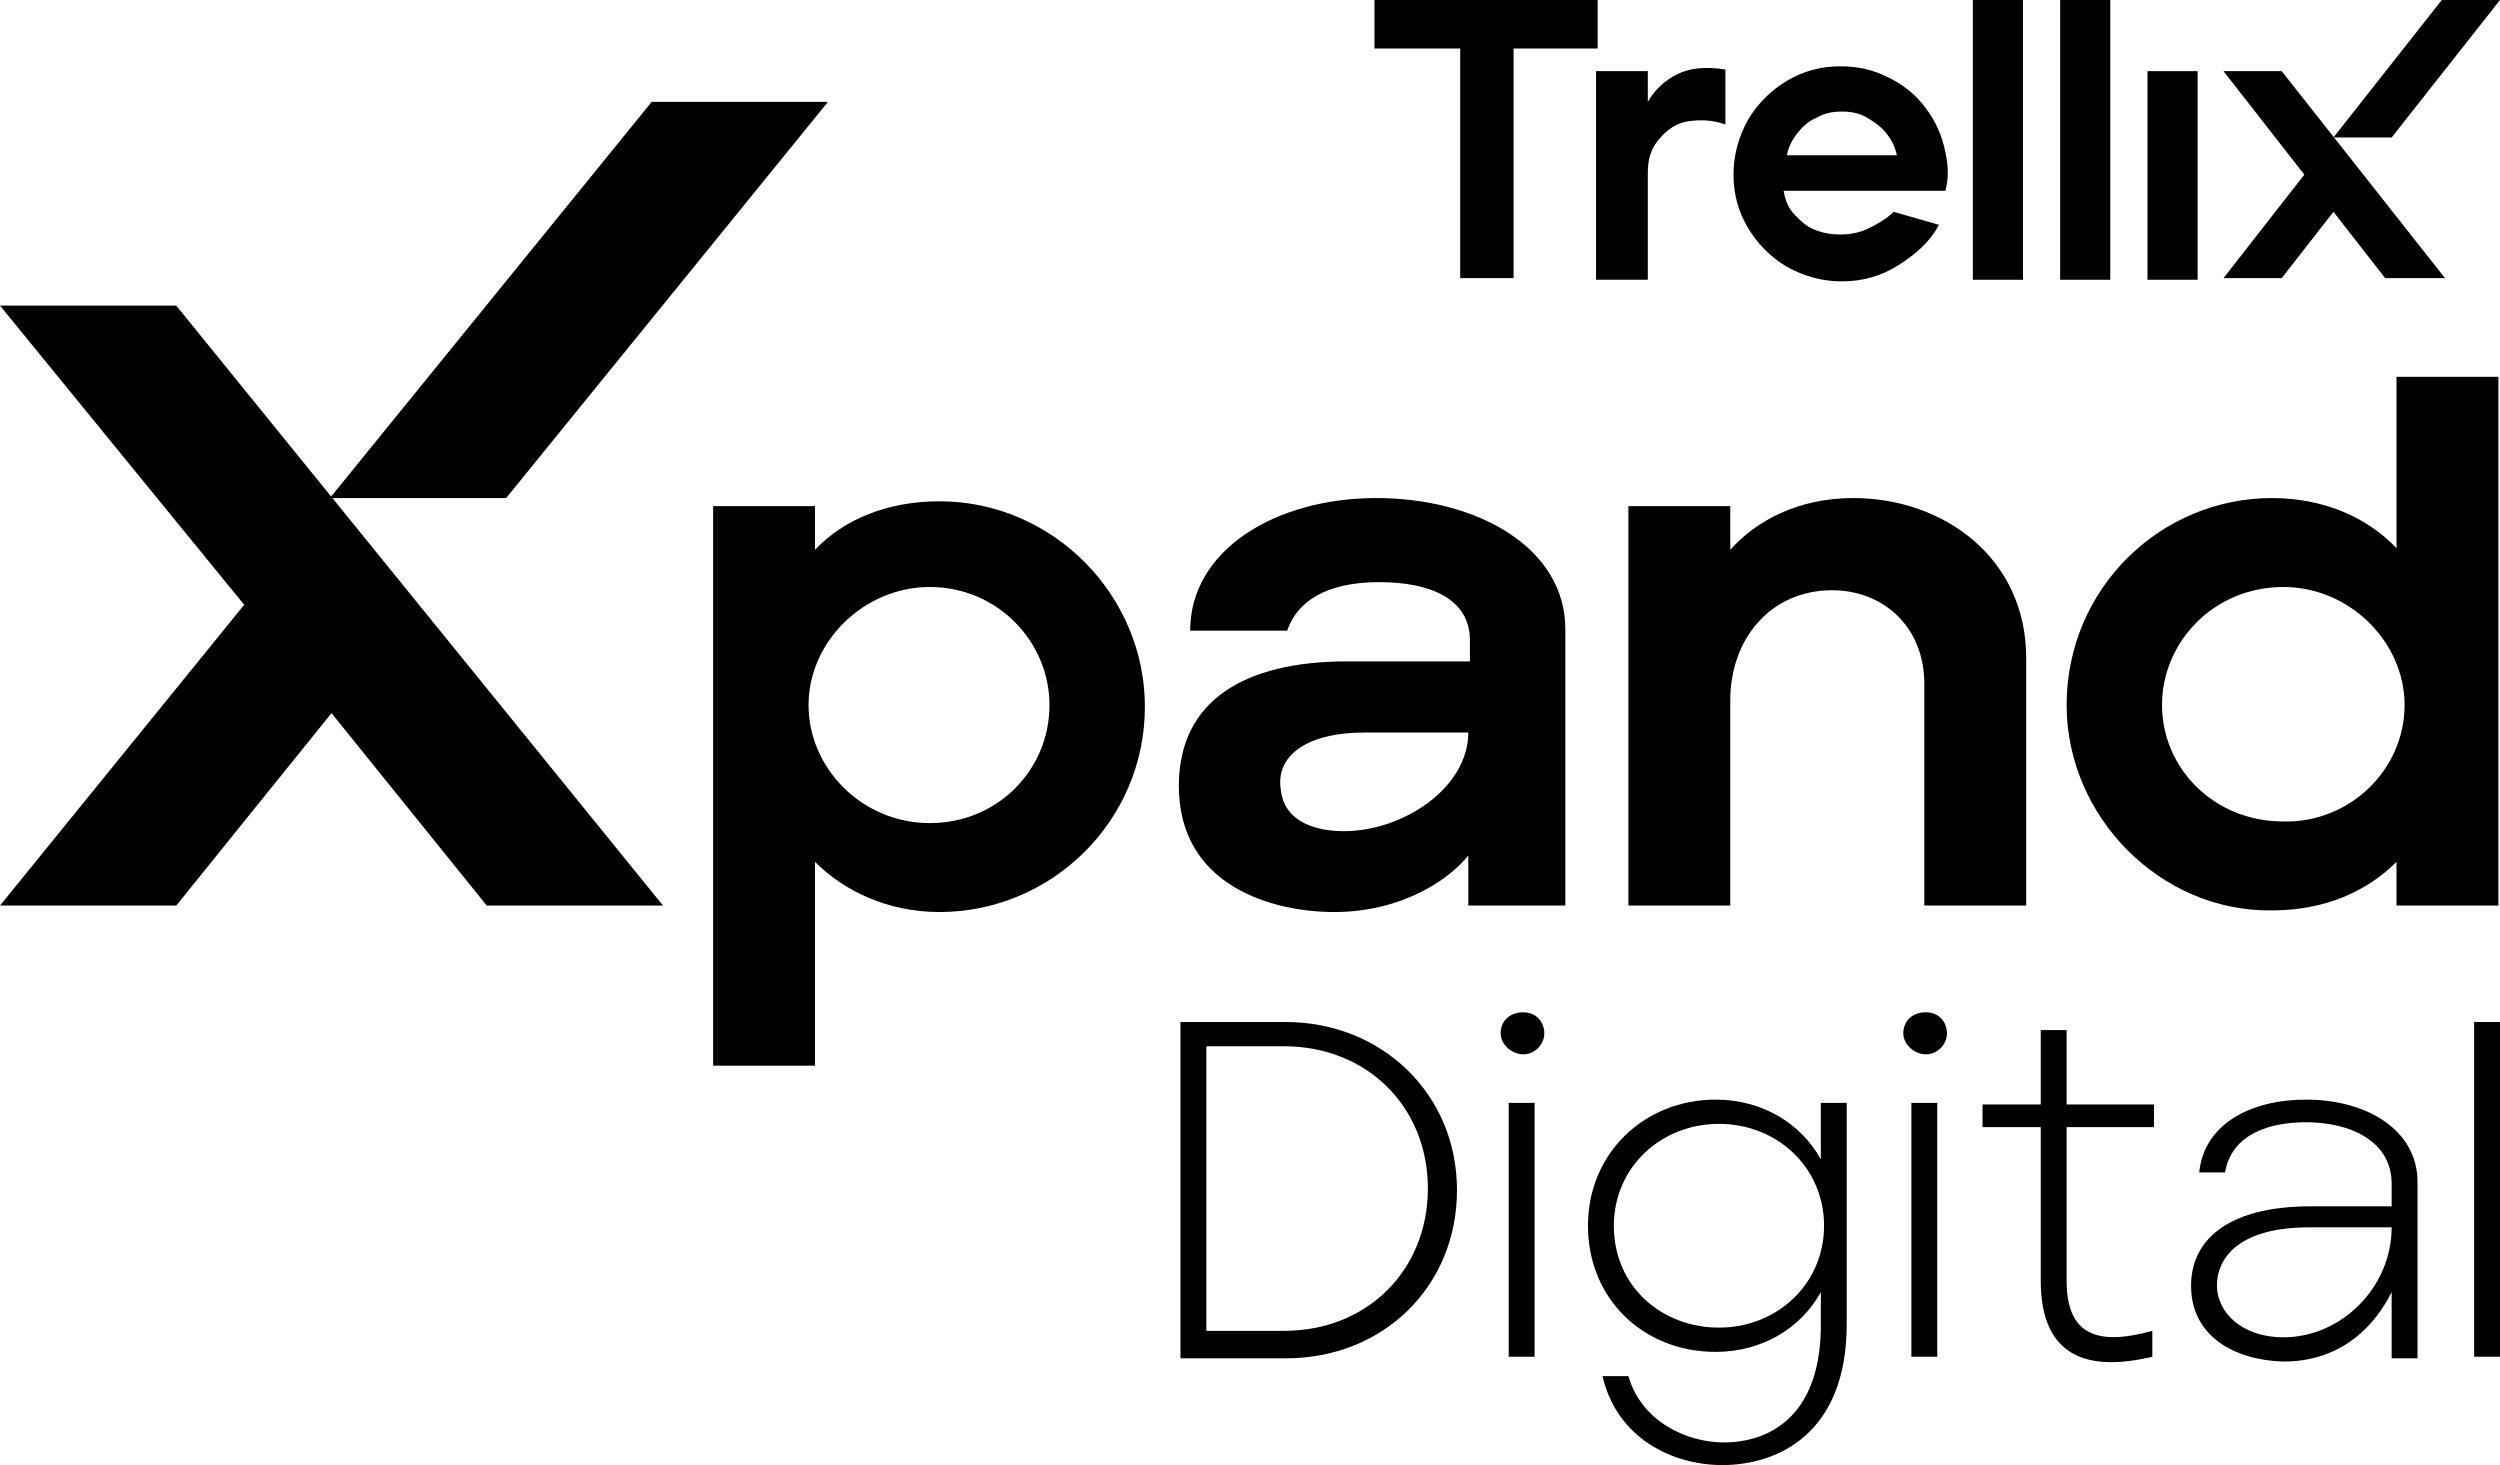
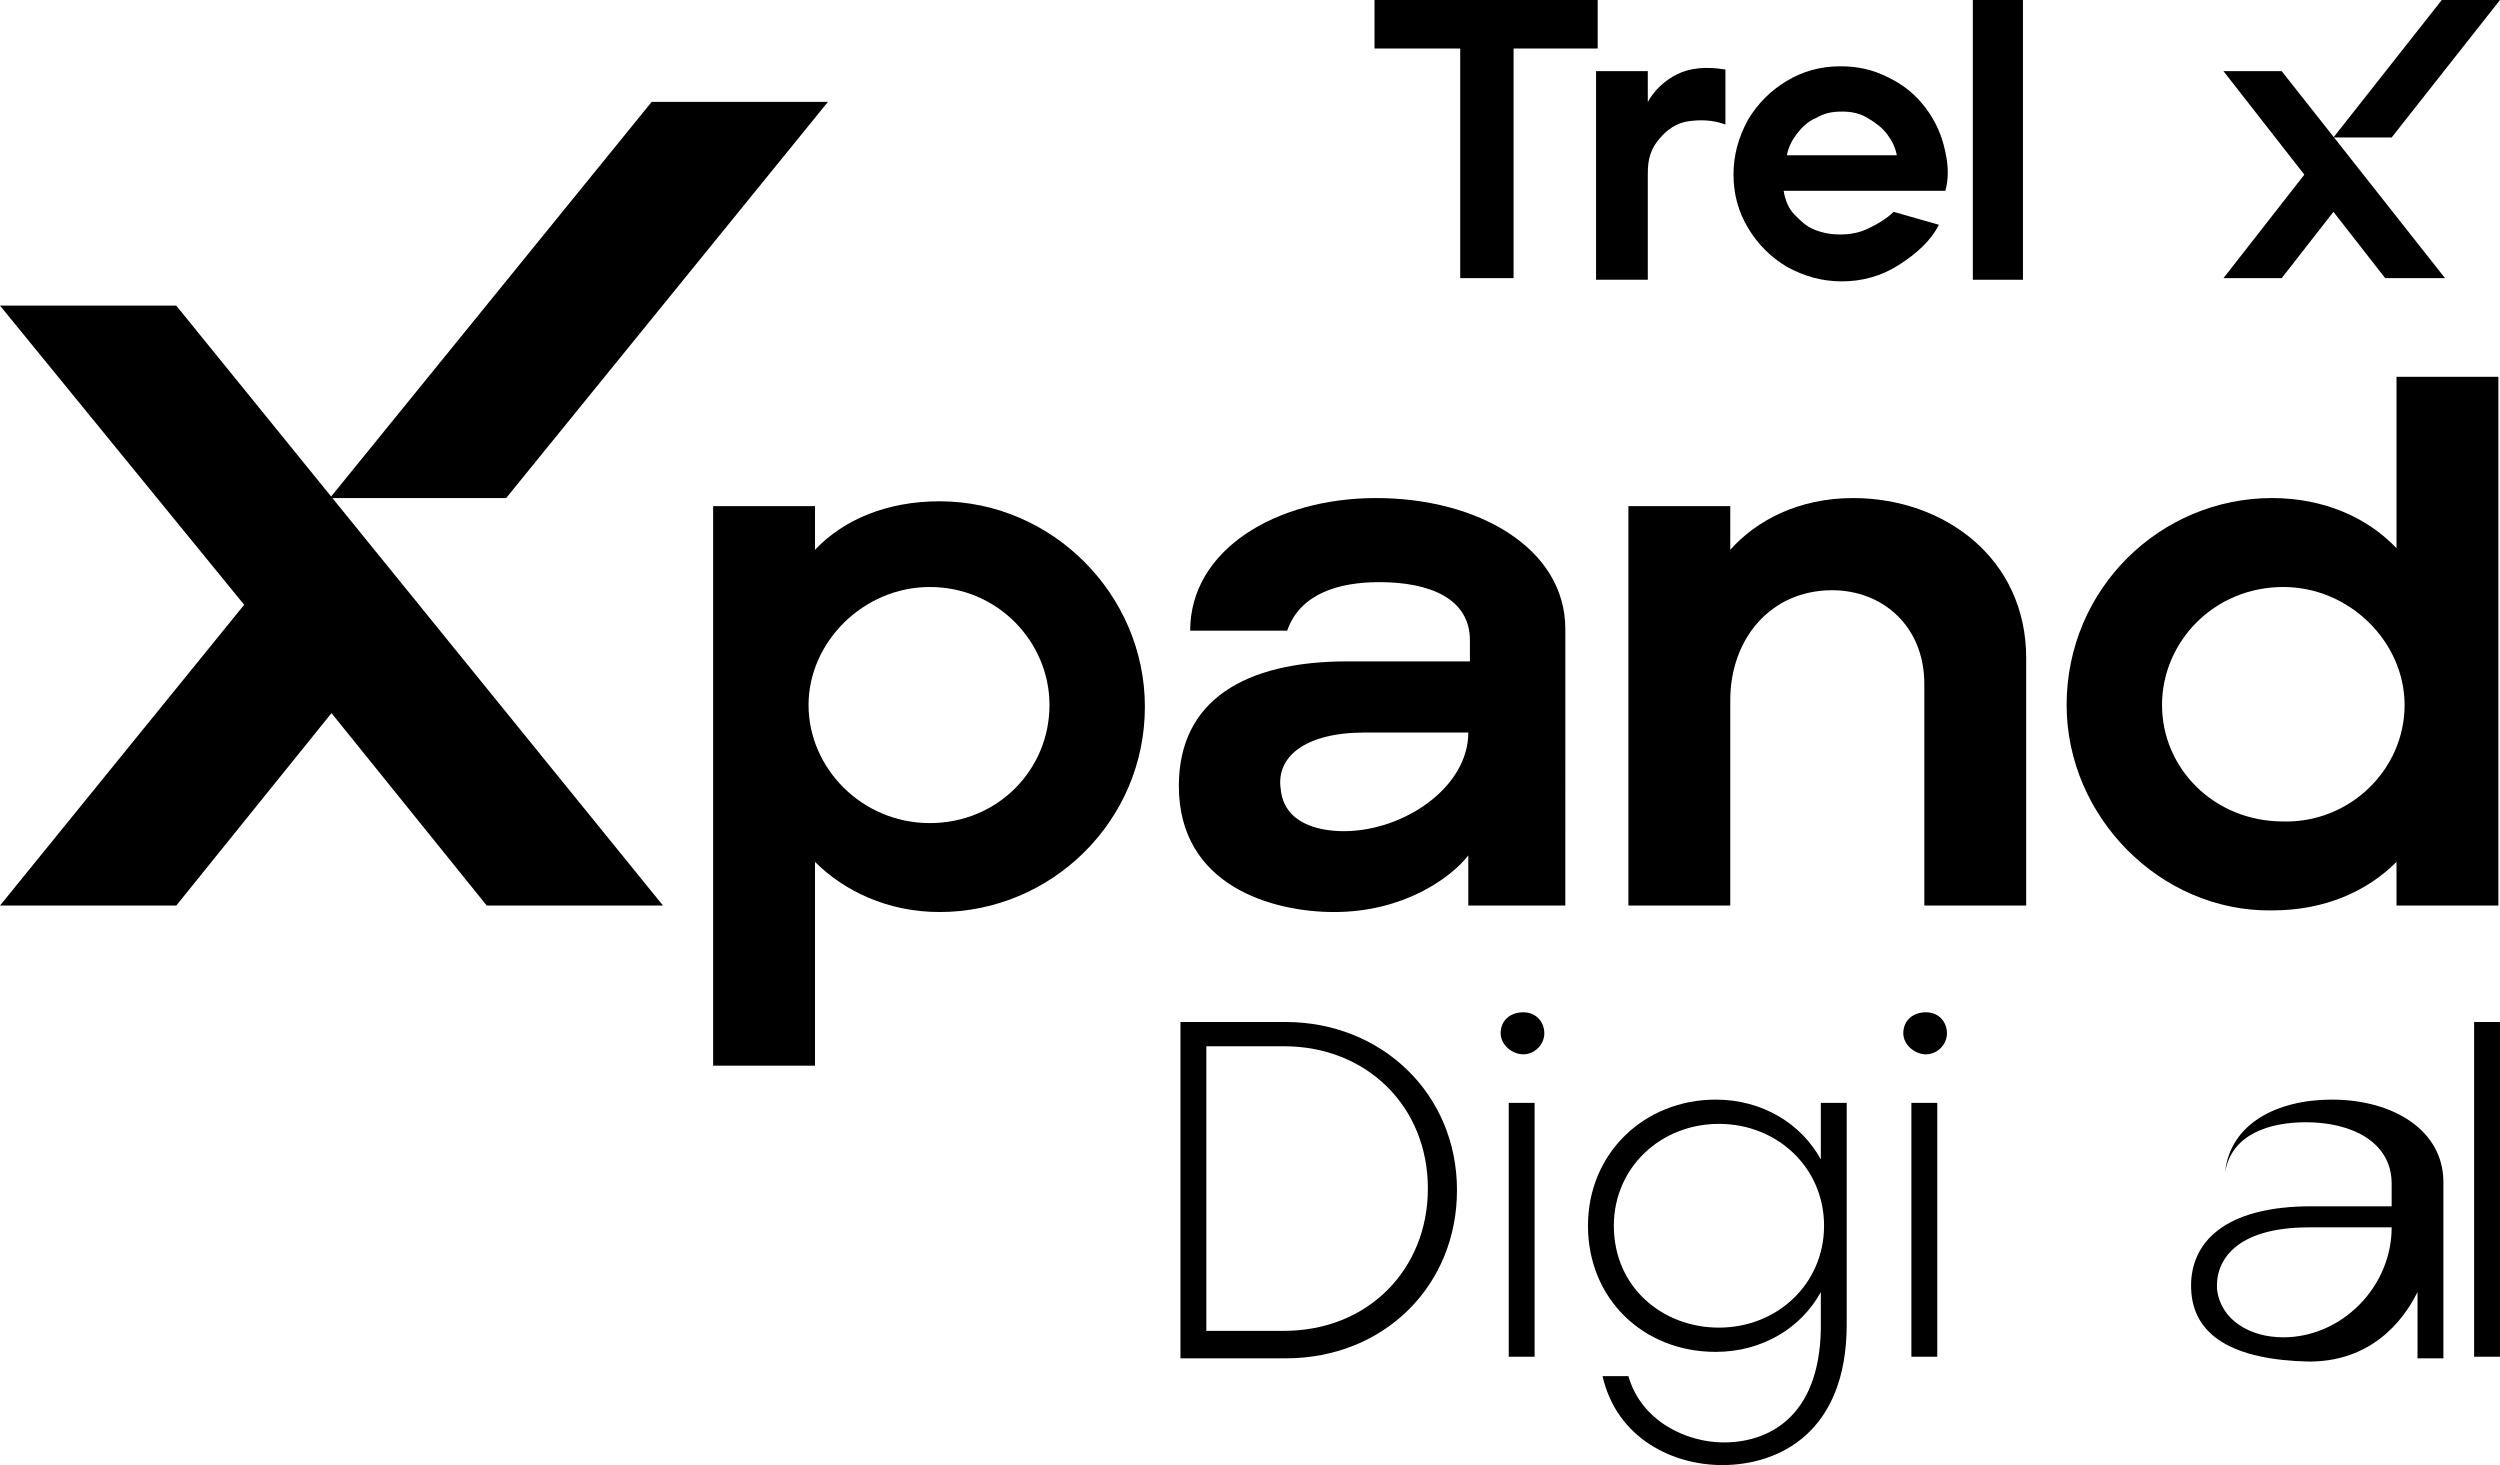
<svg xmlns="http://www.w3.org/2000/svg" version="1.1" id="Layer_1" x="0px" y="0px" viewBox="0 0 154.6 90.6" style="enable-background:new 0 0 154.6 90.6;" xml:space="preserve">
  <path d="M147.9,8.5h-3.6L151,0h3.6L147.9,8.5z" />
  <path d="M90.3,3h-5.3V0h13.8v3h-5.2v14.2h-3.3V3z" />
  <path d="M98.7,4.4h3.2v1.9c0.4-0.7,1-1.3,1.8-1.7s1.8-0.5,3-0.3v3.4c-0.8-0.3-1.6-0.3-2.3-0.2s-1.3,0.5-1.8,1.1  c-0.5,0.6-0.7,1.2-0.7,2.1v6.6h-3.2L98.7,4.4L98.7,4.4z" />
  <path d="M113.9,17.4c-1.2,0-2.3-0.3-3.4-0.9c-1-0.6-1.8-1.4-2.4-2.4s-0.9-2.1-0.9-3.3c0-1.2,0.3-2.3,0.9-3.4c0.6-1,1.4-1.8,2.4-2.4  c1-0.6,2.1-0.9,3.3-0.9c1.1,0,2,0.2,3,0.7s1.7,1.1,2.3,1.9c0.6,0.8,1,1.7,1.2,2.7c0.2,0.9,0.2,1.7,0,2.4h-10  c0.1,0.6,0.3,1.1,0.7,1.5s0.7,0.7,1.2,0.9c0.5,0.2,1,0.3,1.6,0.3c0.6,0,1.2-0.1,1.8-0.4s1.1-0.6,1.5-1l2.8,0.8  c-0.5,1-1.4,1.8-2.5,2.5C116.3,17.1,115.1,17.4,113.9,17.4L113.9,17.4z M117.3,9.6c-0.1-0.5-0.3-0.9-0.6-1.3s-0.7-0.7-1.2-1  s-1-0.4-1.6-0.4s-1.1,0.1-1.6,0.4c-0.5,0.2-0.9,0.6-1.2,1c-0.3,0.4-0.5,0.8-0.6,1.3H117.3L117.3,9.6z" />
  <path d="M122,0h3.1v17.3H122V0z" />
-   <path d="M127.4,0h3.1v17.3h-3.1V0z" />
-   <path d="M132.8,4.4h3.1v12.9h-3.1V4.4z" />
  <path d="M151.2,17.2L141.1,4.4h-3.6l5,6.4l-5,6.4h3.6l3.2-4.1l3.2,4.1H151.2z" />
  <path d="M44.1,31.3h6.3v2.7c1.8-1.9,4.5-3,7.7-3c7,0,12.7,5.8,12.7,12.7c0,7.1-5.8,12.7-12.7,12.7c-3.2,0-5.9-1.3-7.7-3.1v12.6h-6.3  L44.1,31.3z M64.9,43.6c0-3.9-3.2-7.3-7.4-7.3c-4.1,0-7.5,3.4-7.5,7.3c0,3.9,3.3,7.3,7.5,7.3C61.7,50.9,64.9,47.6,64.9,43.6z" />
  <path d="M72.9,48.6c0-5.3,4.1-7.7,10.4-7.7l7.6,0v-1.3c0-2.6-2.5-3.6-5.6-3.6c-2.5,0-4.9,0.7-5.7,3l-6,0c0-5,5.3-8.2,11.5-8.2  c6.3,0,11.7,3.1,11.7,8.1V56h-6v-3.1c-1.1,1.4-4,3.5-8.3,3.5C78.7,56.4,72.9,54.8,72.9,48.6L72.9,48.6z M90.8,45.3h-6.4  c-3.7,0-5.5,1.5-5.2,3.5c0.2,2.1,2.3,2.6,3.9,2.6C86.8,51.4,90.8,48.7,90.8,45.3L90.8,45.3z" />
  <path d="M100.7,31.3h6.3V34c1.6-1.8,4.2-3.2,7.6-3.2c5.6,0,10.7,3.7,10.7,9.9V56H119V42.3c0-3.6-2.6-5.8-5.7-5.8  c-3.8,0-6.3,3-6.3,6.8V56h-6.3L100.7,31.3L100.7,31.3z" />
  <path d="M127.8,43.6c0-7.2,5.8-12.8,12.7-12.8c3.2,0,5.9,1.2,7.7,3.1V23.3h6.3V56h-6.3v-2.7c-1.8,1.8-4.4,3-7.7,3  C133.6,56.4,127.8,50.5,127.8,43.6L127.8,43.6z M148.7,43.6c0-3.9-3.4-7.3-7.5-7.3c-4.3,0-7.5,3.4-7.5,7.3s3.2,7.2,7.5,7.2  C145.3,50.9,148.7,47.6,148.7,43.6z" />
  <path d="M41,56L10.9,18.9H0l15.1,18.5L0,56h10.9l9.6-11.9L30.1,56L41,56z" />
  <path d="M20.4,30.8h10.9L51.2,6.3H40.3L20.4,30.8z" />
  <path d="M73,63.2h6.5c5.9,0,10.6,4.4,10.6,10.4c0,5.9-4.5,10.4-10.6,10.4H73V63.2z M79.4,82.3c5.2,0,8.9-3.8,8.9-8.8  c0-5.1-3.8-8.8-8.9-8.8h-4.8v17.6H79.4z" />
  <path d="M92.8,63.9c0-0.8,0.6-1.3,1.4-1.3s1.3,0.6,1.3,1.3s-0.6,1.3-1.3,1.3S92.8,64.6,92.8,63.9z M93.3,68.2h1.6v15.7h-1.6V68.2z" />
  <path d="M99.1,85.1h1.6c0.8,2.8,3.6,4.1,5.9,4.1c2.7,0,5.9-1.5,6-7v-2.3c-1.2,2.2-3.6,3.7-6.5,3.7c-4.5,0-7.9-3.3-7.9-7.8  c0-4.5,3.5-7.8,7.9-7.8c2.9,0,5.3,1.5,6.5,3.7v-3.5h1.6v13.7c0,6.7-4.2,8.7-7.7,8.7C103.5,90.6,100,89,99.1,85.1L99.1,85.1z   M112.8,75.8c0-3.6-2.9-6.3-6.5-6.3s-6.5,2.7-6.5,6.3c0,3.8,3,6.3,6.5,6.3C109.9,82.1,112.8,79.4,112.8,75.8z" />
  <path d="M117.7,63.9c0-0.8,0.6-1.3,1.4-1.3s1.3,0.6,1.3,1.3s-0.6,1.3-1.3,1.3S117.7,64.6,117.7,63.9z M118.2,68.2h1.6v15.7h-1.6  V68.2z" />
-   <path d="M126.2,79.2l0-9.5h-3.6v-1.4h3.6v-4.6h1.6v4.6h5.4v1.4h-5.4v9.5c0,3.2,1.7,4.1,5.3,3.1v1.6C128.5,85,126.2,83.4,126.2,79.2  L126.2,79.2z" />
-   <path d="M135.5,79.7c-0.1-2.5,1.6-5,7.1-5.1l5.3,0v-1.4c0-2.6-2.5-3.8-5.3-3.8c-2.2,0-4.6,0.7-5,3.1l-1.6,0c0.3-3,3.2-4.5,6.6-4.5  c3.8,0,6.9,1.9,6.9,5.1v10.9h-1.6v-4.1c-0.5,1-2.3,4.3-6.7,4.3C138.1,84.1,135.6,82.6,135.5,79.7L135.5,79.7z M147.9,75.9h-5.1  c-4.6,0-5.8,2.1-5.7,3.8c0.2,1.9,2,3,4.1,3C144.8,82.7,147.9,79.6,147.9,75.9z" />
+   <path d="M135.5,79.7c-0.1-2.5,1.6-5,7.1-5.1l5.3,0v-1.4c0-2.6-2.5-3.8-5.3-3.8c-2.2,0-4.6,0.7-5,3.1c0.3-3,3.2-4.5,6.6-4.5  c3.8,0,6.9,1.9,6.9,5.1v10.9h-1.6v-4.1c-0.5,1-2.3,4.3-6.7,4.3C138.1,84.1,135.6,82.6,135.5,79.7L135.5,79.7z M147.9,75.9h-5.1  c-4.6,0-5.8,2.1-5.7,3.8c0.2,1.9,2,3,4.1,3C144.8,82.7,147.9,79.6,147.9,75.9z" />
  <path d="M153,63.2h1.6v20.7H153V63.2z" />
</svg>